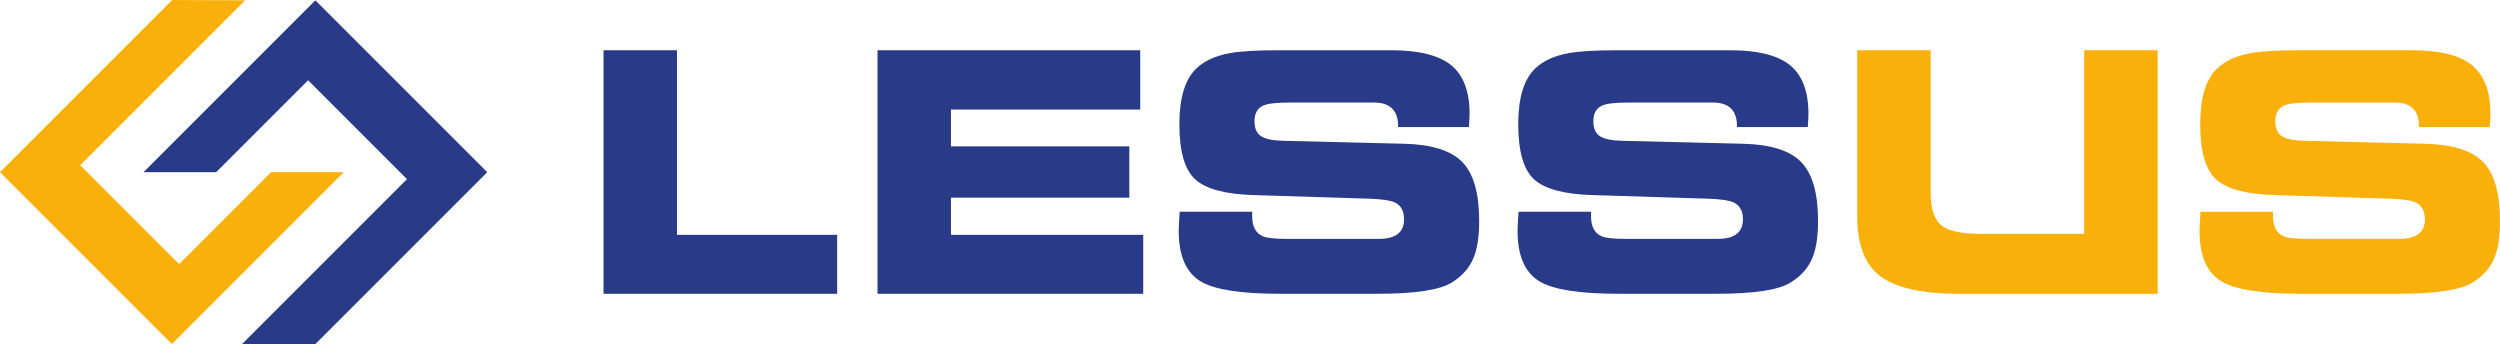
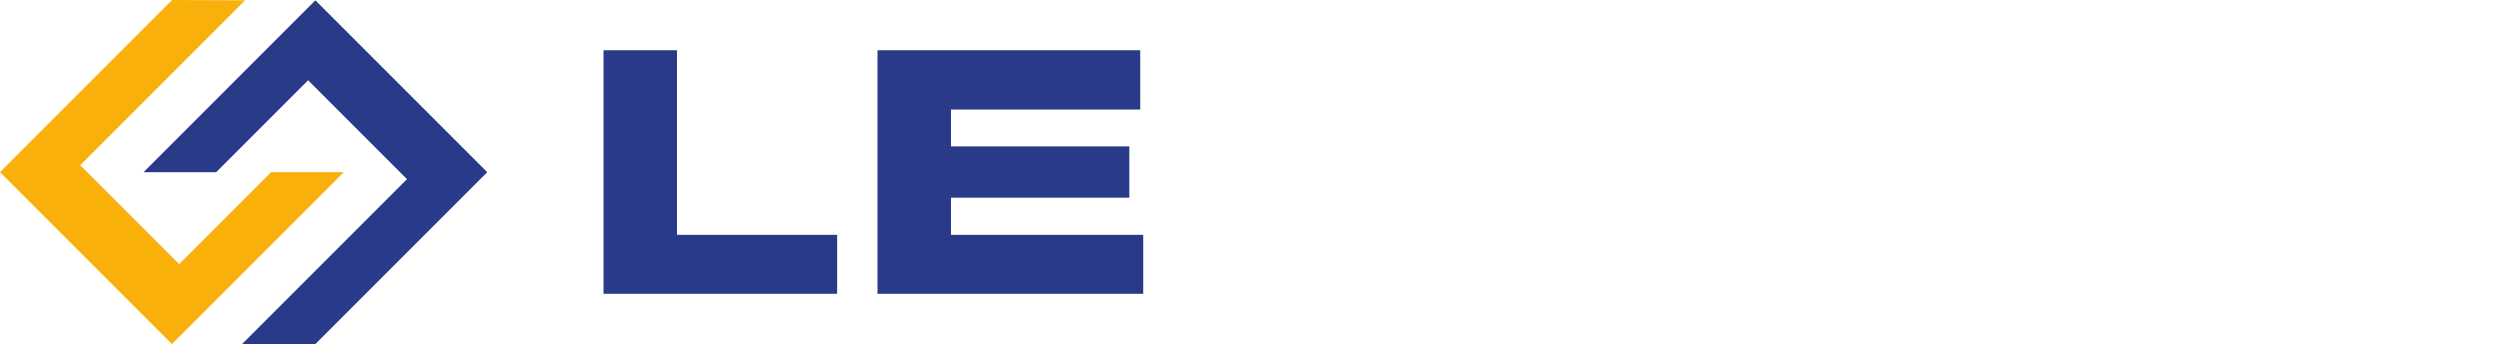
<svg xmlns="http://www.w3.org/2000/svg" xmlns:ns1="http://www.inkscape.org/namespaces/inkscape" xmlns:ns2="http://sodipodi.sourceforge.net/DTD/sodipodi-0.dtd" width="67.877mm" height="9.341mm" viewBox="0 0 240.509 33.097" id="svg3856" version="1.1" ns1:version="0.91 r13725" ns2:docname="lessus.svg">
  <defs id="defs3858">
    <clipPath id="clipPath3894" clipPathUnits="userSpaceOnUse">
-       <path ns1:connector-curvature="0" id="path3896" d="m 325,284 192.407,0 0,26.477 -192.407,0 0,-26.477 z" />
-     </clipPath>
+       </clipPath>
  </defs>
  <ns2:namedview id="base" pagecolor="#ffffff" bordercolor="#666666" borderopacity="1.0" ns1:pageopacity="0.0" ns1:pageshadow="2" ns1:zoom="0.35" ns1:cx="78.111415" ns1:cy="5.1201503" ns1:document-units="px" ns1:current-layer="layer1" showgrid="false" fit-margin-top="0" fit-margin-left="0" fit-margin-right="0" fit-margin-bottom="0" ns1:window-width="1920" ns1:window-height="1018" ns1:window-x="-8" ns1:window-y="-8" ns1:window-maximized="1" />
  <g ns1:label="Layer 1" ns1:groupmode="layer" id="layer1" transform="translate(-296.889,-504.385)">
    <g transform="matrix(1.25,0,0,-1.25,-109.361,892.482)" ns1:label="logo-left" id="g3872">
      <g transform="translate(338.252,310.478)" id="g3874">
        <path ns1:connector-curvature="0" id="path3876" style="fill:#f9b00b;fill-opacity:1;fill-rule:nonzero;stroke:none" d="m 0,0 -13.252,-13.252 13.226,-13.226 13.226,13.226 -5.59,0 -7.075,-7.074 -7.611,7.61 L 5.614,-0.025 0,0 Z" />
      </g>
      <g transform="translate(336.047,297.226)" id="g3878">
        <path ns1:connector-curvature="0" id="path3880" style="fill:#293a88;fill-opacity:1;fill-rule:nonzero;stroke:none" d="m 0,0 5.591,0 7.075,7.075 7.61,-7.61 -12.69,-12.69 5.64,0 L 26.452,0 13.225,13.226 0,0 Z" />
      </g>
      <g transform="translate(389.429,287.867)" id="g3882">
        <path ns1:connector-curvature="0" id="path3884" style="fill:#293a88;fill-opacity:1;fill-rule:nonzero;stroke:none" d="m 0,0 -17.98,0 0,18.744 5.653,0 0,-14.207 L 0,4.537 0,0 Z" />
      </g>
      <g transform="translate(412.986,287.867)" id="g3886">
        <path ns1:connector-curvature="0" id="path3888" style="fill:#293a88;fill-opacity:1;fill-rule:nonzero;stroke:none" d="m 0,0 -20.451,0 0,18.744 20.221,0 0,-4.564 -14.567,0 0,-2.836 13.727,0 0,-3.947 -13.727,0 0,-2.86 L 0,4.537 0,0 Z" />
      </g>
      <g id="g3890">
        <g clip-path="url(#clipPath3894)" id="g3892">
          <g transform="translate(517.406,293.477)" id="g3898">
            <path ns1:connector-curvature="0" id="path3900" style="fill:#f9b00b;fill-opacity:1;fill-rule:nonzero;stroke:none" d="M 0,0 C 0,-1.207 -0.143,-2.154 -0.433,-2.842 -0.736,-3.598 -1.289,-4.228 -2.088,-4.73 -3.004,-5.316 -4.914,-5.609 -7.817,-5.609 l -7.538,0 c -2.956,0 -4.967,0.308 -6.037,0.929 -1.155,0.672 -1.733,1.979 -1.733,3.926 0,0.217 0.025,0.703 0.076,1.459 l 5.578,0 0,-0.326 c 0,-0.807 0.272,-1.326 0.817,-1.561 0.304,-0.134 0.916,-0.201 1.832,-0.201 l 7.105,0 c 1.291,0 1.938,0.502 1.938,1.51 0,0.619 -0.231,1.047 -0.69,1.283 -0.355,0.168 -1.035,0.268 -2.037,0.301 l -8.888,0.277 c -2.172,0.067 -3.664,0.475 -4.469,1.22 -0.807,0.747 -1.209,2.16 -1.209,4.24 0,2.013 0.431,3.438 1.299,4.277 0.609,0.587 1.466,0.982 2.572,1.183 0.797,0.151 2.061,0.226 3.793,0.226 l 8.635,0 c 2.122,0 3.658,-0.381 4.609,-1.144 0.951,-0.764 1.428,-2.018 1.428,-3.762 0,-0.201 -0.018,-0.537 -0.053,-1.006 l -5.449,0 0,0.075 c 0,1.207 -0.62,1.811 -1.861,1.811 l -6.518,0 c -0.969,0 -1.631,-0.075 -1.987,-0.226 -0.459,-0.201 -0.687,-0.604 -0.687,-1.208 0,-0.553 0.168,-0.939 0.508,-1.157 0.341,-0.218 0.908,-0.335 1.707,-0.352 L -5.779,5.938 C -3.658,5.888 -2.164,5.419 -1.299,4.529 -0.433,3.64 0,2.131 0,0" />
          </g>
          <g transform="translate(467.935,293.877)" id="g3902">
            <path ns1:connector-curvature="0" id="path3904" style="fill:#f9b00b;fill-opacity:1;fill-rule:nonzero;stroke:none" d="M 0,0 C 0,-2.242 0.606,-3.805 1.82,-4.687 3.033,-5.568 5.043,-6.01 7.844,-6.01 l 15.281,0 0,4.61 0,14.134 -5.653,0 0,-14.134 -7.821,0 c -1.509,0 -2.538,0.195 -3.082,0.586 -0.61,0.441 -0.916,1.298 -0.916,2.57 l 0,10.978 L 0,12.734 0,12.505 0,0 Z" />
          </g>
          <g transform="translate(438.842,293.477)" id="g3906">
-             <path ns1:connector-curvature="0" id="path3908" style="fill:#293a88;fill-opacity:1;fill-rule:nonzero;stroke:none" d="M 0,0 C 0,-1.207 -0.146,-2.154 -0.434,-2.842 -0.738,-3.598 -1.291,-4.228 -2.09,-4.73 -3.006,-5.316 -4.916,-5.609 -7.819,-5.609 l -7.538,0 c -2.956,0 -4.967,0.308 -6.037,0.929 -1.154,0.672 -1.731,1.979 -1.731,3.926 0,0.217 0.024,0.703 0.076,1.459 l 5.577,0 0,-0.326 c 0,-0.807 0.272,-1.326 0.816,-1.561 0.304,-0.134 0.916,-0.201 1.834,-0.201 l 7.105,0 c 1.291,0 1.936,0.502 1.936,1.51 0,0.619 -0.229,1.047 -0.689,1.283 -0.356,0.168 -1.036,0.268 -2.036,0.301 l -8.89,0.277 c -2.172,0.067 -3.663,0.475 -4.47,1.22 -0.805,0.747 -1.209,2.16 -1.209,4.24 0,2.013 0.433,3.438 1.3,4.277 0.61,0.587 1.467,0.982 2.571,1.183 0.799,0.151 2.063,0.226 3.796,0.226 l 8.634,0 c 2.122,0 3.659,-0.381 4.608,-1.144 0.951,-0.764 1.428,-2.018 1.428,-3.762 0,-0.201 -0.018,-0.537 -0.053,-1.006 l -5.449,0 0,0.075 c 0,1.207 -0.619,1.811 -1.86,1.811 l -6.519,0 c -0.969,0 -1.631,-0.075 -1.986,-0.226 -0.459,-0.201 -0.688,-0.604 -0.688,-1.208 0,-0.553 0.169,-0.939 0.51,-1.157 0.339,-0.218 0.908,-0.335 1.705,-0.352 L -5.781,5.938 C -3.66,5.888 -2.166,5.419 -1.299,4.529 -0.434,3.64 0,2.131 0,0" />
-           </g>
+             </g>
          <g transform="translate(464.922,293.477)" id="g3910">
-             <path ns1:connector-curvature="0" id="path3912" style="fill:#293a88;fill-opacity:1;fill-rule:nonzero;stroke:none" d="M 0,0 C 0,-1.207 -0.146,-2.154 -0.435,-2.842 -0.739,-3.598 -1.291,-4.228 -2.09,-4.73 -3.006,-5.316 -4.916,-5.609 -7.819,-5.609 l -7.538,0 c -2.956,0 -4.967,0.308 -6.038,0.929 -1.154,0.672 -1.732,1.979 -1.732,3.926 0,0.217 0.025,0.703 0.076,1.459 l 5.578,0 0,-0.326 c 0,-0.807 0.272,-1.326 0.817,-1.561 0.304,-0.134 0.916,-0.201 1.834,-0.201 l 7.105,0 c 1.289,0 1.936,0.502 1.936,1.51 0,0.619 -0.231,1.047 -0.69,1.283 -0.355,0.168 -1.035,0.268 -2.037,0.301 l -8.888,0.277 c -2.172,0.067 -3.664,0.475 -4.469,1.22 -0.807,0.747 -1.209,2.16 -1.209,4.24 0,2.013 0.431,3.438 1.299,4.277 0.609,0.587 1.466,0.982 2.57,1.183 0.8,0.151 2.063,0.226 3.795,0.226 l 8.636,0 c 2.122,0 3.657,-0.381 4.608,-1.144 0.951,-0.764 1.427,-2.018 1.427,-3.762 0,-0.201 -0.017,-0.537 -0.052,-1.006 l -5.449,0 0,0.075 c 0,1.207 -0.62,1.811 -1.861,1.811 l -6.518,0 c -0.969,0 -1.631,-0.075 -1.986,-0.226 -0.459,-0.201 -0.688,-0.604 -0.688,-1.208 0,-0.553 0.17,-0.939 0.508,-1.157 0.341,-0.218 0.908,-0.335 1.707,-0.352 L -5.781,5.938 C -3.66,5.888 -2.166,5.419 -1.299,4.529 -0.435,3.64 0,2.131 0,0" />
-           </g>
+             </g>
        </g>
      </g>
    </g>
  </g>
</svg>